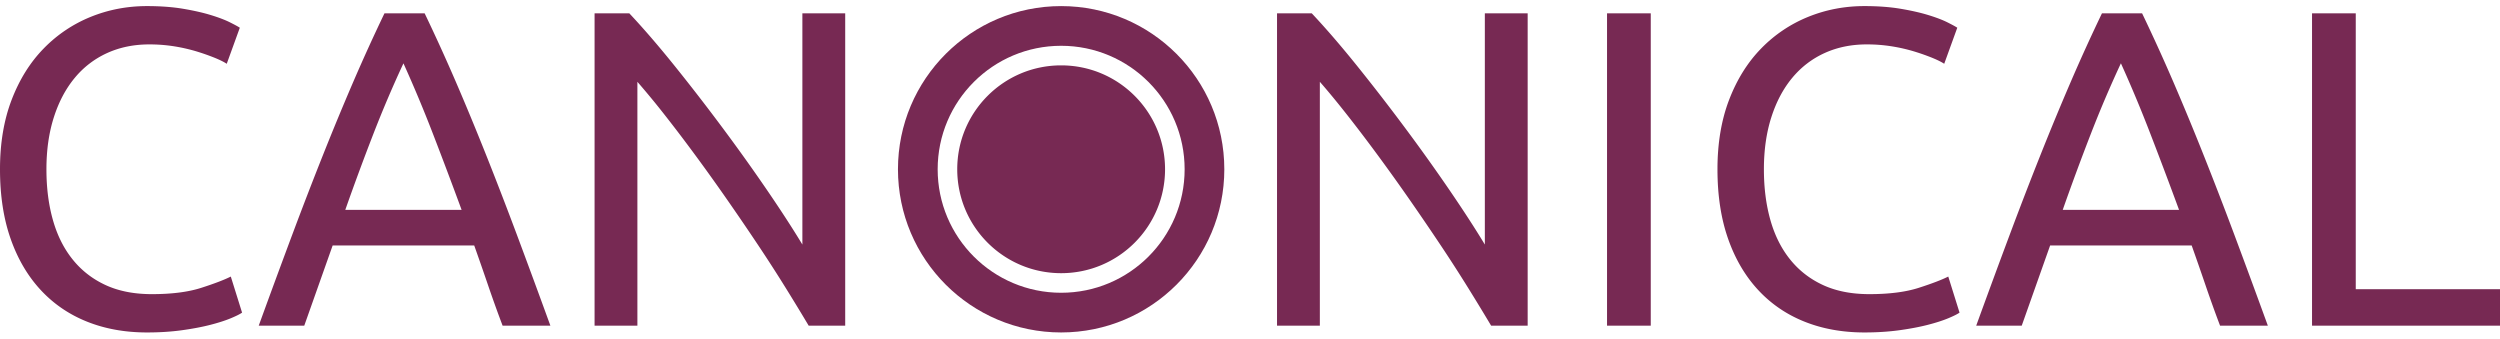
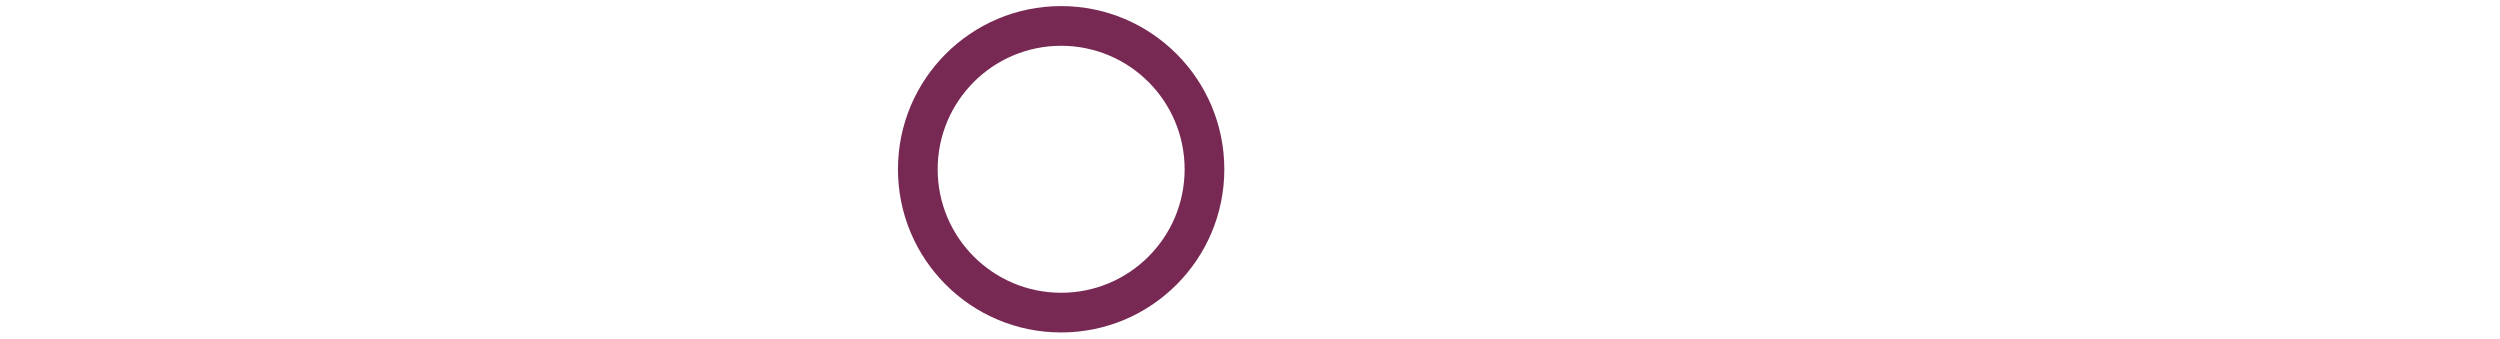
<svg xmlns="http://www.w3.org/2000/svg" xml:space="preserve" id="Comp" width="480" height="65" x="0" y="0" style="enable-background:new 0 0 480 65" version="1.1" viewBox="0 0 480 65">
  <g fill="#772953">
-     <path d="M28.216 63.831c-4.213 0-8.049-.692-11.511-2.077s-6.435-3.419-8.914-6.102c-2.482-2.683-4.401-5.957-5.756-9.824C.678 41.964 0 37.52 0 32.5s.75-9.477 2.25-13.372c1.499-3.894 3.548-7.169 6.145-9.823a26.38 26.38 0 0 1 9.001-6.059C20.8 1.863 24.407 1.17 28.215 1.17c2.596 0 4.919.172 6.967.519 2.048.346 3.822.75 5.323 1.211 1.499.462 2.711.924 3.635 1.385.923.462 1.558.808 1.905 1.038l-2.511 6.925c-.519-.347-1.269-.721-2.25-1.125a42.02 42.02 0 0 0-3.419-1.212 32.734 32.734 0 0 0-4.284-.995 30.056 30.056 0 0 0-4.933-.389c-2.943 0-5.626.549-8.049 1.645a17.314 17.314 0 0 0-6.232 4.76c-1.731 2.078-3.072 4.602-4.024 7.573-.952 2.972-1.428 6.305-1.428 9.996 0 3.579.418 6.838 1.255 9.781.835 2.943 2.105 5.467 3.808 7.573 1.701 2.107 3.808 3.736 6.318 4.89 2.511 1.155 5.466 1.731 8.872 1.731 3.808 0 6.967-.404 9.477-1.212 2.511-.807 4.399-1.528 5.669-2.164l2.164 6.924c-.404.289-1.125.649-2.164 1.082s-2.337.853-3.895 1.254c-1.557.404-3.375.75-5.453 1.04-2.077.287-4.327.431-6.75.431zM81.529 2.554c2.077 4.328 4.068 8.698 5.972 13.112s3.822 9.044 5.755 13.891 3.908 9.969 5.929 15.363a2079.203 2079.203 0 0 1 6.491 17.613h-9.174c-.982-2.596-1.904-5.163-2.77-7.702s-1.761-5.106-2.683-7.703h-27.18l-5.453 15.406h-8.742a1980.37 1980.37 0 0 1 6.491-17.613 770.256 770.256 0 0 1 5.929-15.363 542.195 542.195 0 0 1 5.755-13.891 356.876 356.876 0 0 1 5.972-13.112l7.704-.001zm-4.067 9.607a224.028 224.028 0 0 0-5.756 13.502 485.39 485.39 0 0 0-5.409 14.627h22.33a960.288 960.288 0 0 0-5.496-14.584 260.603 260.603 0 0 0-5.669-13.545zM155.27 62.533a474.143 474.143 0 0 0-4.371-7.184 297.887 297.887 0 0 0-5.324-8.266 525.753 525.753 0 0 0-5.929-8.698c-2.048-2.943-4.082-5.785-6.102-8.526s-3.981-5.324-5.885-7.747a161.463 161.463 0 0 0-5.279-6.405V62.53h-8.222V2.554h6.664c2.712 2.885 5.611 6.246 8.698 10.083 3.086 3.838 6.145 7.789 9.174 11.857s5.885 8.064 8.568 11.988c2.683 3.925 4.947 7.415 6.795 10.472v-44.4h8.222v59.978l-7.01.001zM286.3 62.533a482.462 482.462 0 0 0-4.371-7.184 300.114 300.114 0 0 0-5.323-8.266 538.42 538.42 0 0 0-5.929-8.698 393.247 393.247 0 0 0-6.102-8.526c-2.019-2.74-3.981-5.324-5.885-7.747s-3.665-4.558-5.279-6.405V62.53h-8.222V2.554h6.664c2.713 2.885 5.612 6.246 8.699 10.083a401.458 401.458 0 0 1 9.174 11.857 364.833 364.833 0 0 1 8.568 11.988c2.683 3.925 4.947 7.415 6.795 10.472v-44.4h8.222v59.978l-7.02.001zM308.55 2.554h8.396v59.978h-8.396V2.554zM357.97 63.831c-4.213 0-8.049-.692-11.512-2.077-3.461-1.385-6.435-3.419-8.914-6.102-2.482-2.683-4.402-5.957-5.756-9.824-1.355-3.865-2.034-8.309-2.034-13.329s.75-9.477 2.25-13.372c1.5-3.894 3.549-7.169 6.145-9.823a26.39 26.39 0 0 1 9.001-6.059c3.404-1.383 7.011-2.076 10.819-2.076 2.596 0 4.918.172 6.967.519 2.048.346 3.822.75 5.323 1.211 1.5.462 2.711.924 3.635 1.385.921.462 1.558.808 1.904 1.038l-2.509 6.925c-.519-.347-1.271-.721-2.251-1.125a42.124 42.124 0 0 0-3.418-1.212 32.696 32.696 0 0 0-4.284-.995 30.064 30.064 0 0 0-4.933-.389c-2.942 0-5.626.549-8.049 1.645-2.424 1.097-4.5 2.683-6.232 4.76-1.731 2.078-3.073 4.602-4.024 7.573-.952 2.972-1.429 6.305-1.429 9.996 0 3.579.418 6.838 1.254 9.781s2.106 5.467 3.808 7.573c1.701 2.107 3.808 3.736 6.318 4.89 2.511 1.155 5.467 1.731 8.872 1.731 3.808 0 6.967-.404 9.478-1.212 2.509-.807 4.399-1.528 5.668-2.164l2.164 6.924c-.405.289-1.125.649-2.164 1.082s-2.336.853-3.894 1.254c-1.558.404-3.375.75-5.453 1.04-2.1.288-4.35.432-6.77.432zM411.28 2.554a360.125 360.125 0 0 1 5.973 13.112 538.684 538.684 0 0 1 5.754 13.891 786.432 786.432 0 0 1 5.93 15.363 2114.377 2114.377 0 0 1 6.491 17.613h-9.175c-.982-2.596-1.904-5.163-2.77-7.702s-1.76-5.106-2.683-7.703h-27.176l-5.454 15.406h-8.741c2.307-6.346 4.47-12.217 6.491-17.613a770.256 770.256 0 0 1 5.929-15.363 538.545 538.545 0 0 1 5.756-13.891 355.21 355.21 0 0 1 5.972-13.112l7.71-.001zm-4.07 9.607a222.75 222.75 0 0 0-5.756 13.502 482.68 482.68 0 0 0-5.409 14.627h22.33a960.122 960.122 0 0 0-5.497-14.584 253.84 253.84 0 0 0-5.66-13.545zM480 55.522v7.011h-36.091V2.554h8.396v52.968h27.69zM203.74 52.45c-11.018 0-19.95-8.929-19.95-19.95 0-11.019 8.932-19.949 19.95-19.949 11.019 0 19.95 8.931 19.95 19.949 0 11.021-8.93 19.95-19.95 19.95z" />
    <path d="M235.07 32.501c0 17.303-14.028 31.33-31.331 31.33-17.304 0-31.331-14.028-31.331-31.33 0-17.304 14.026-31.331 31.331-31.331 17.3 0 31.33 14.027 31.33 31.331zm-31.33-23.71c-13.095 0-23.709 10.616-23.709 23.71 0 13.096 10.614 23.709 23.709 23.709s23.709-10.613 23.709-23.709c0-13.095-10.62-23.71-23.71-23.71z" />
  </g>
</svg>